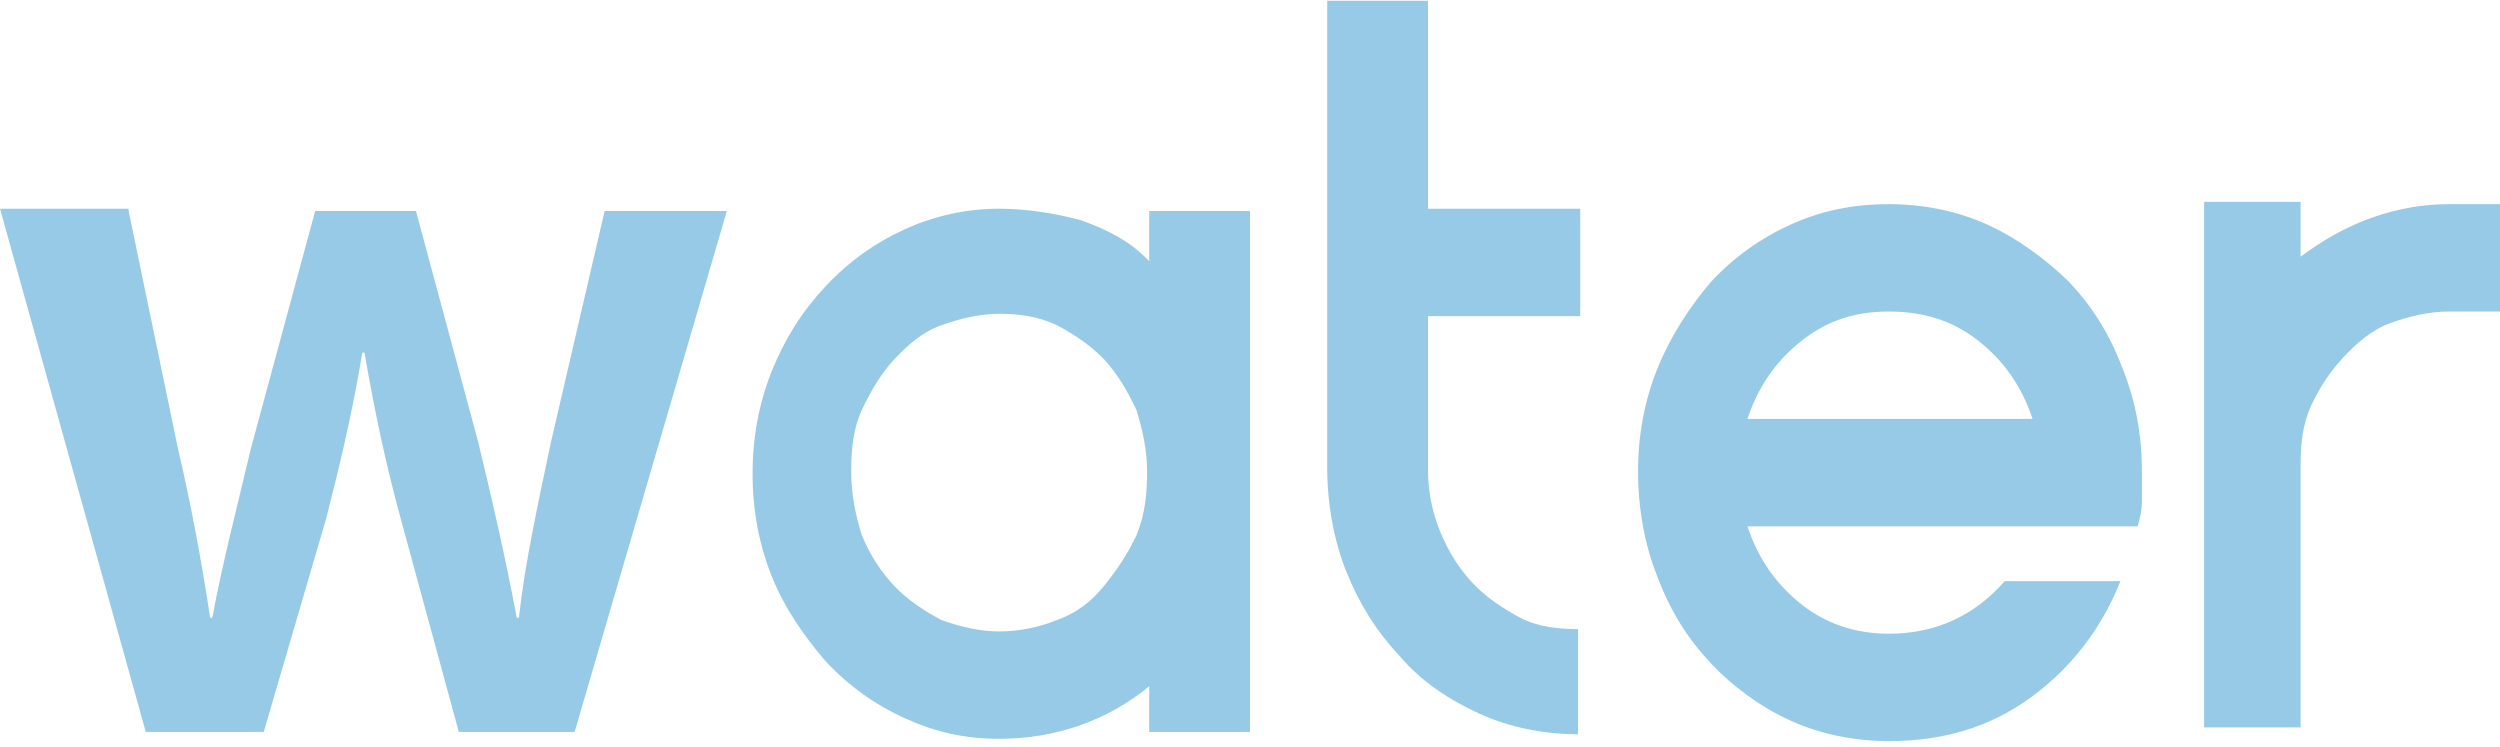
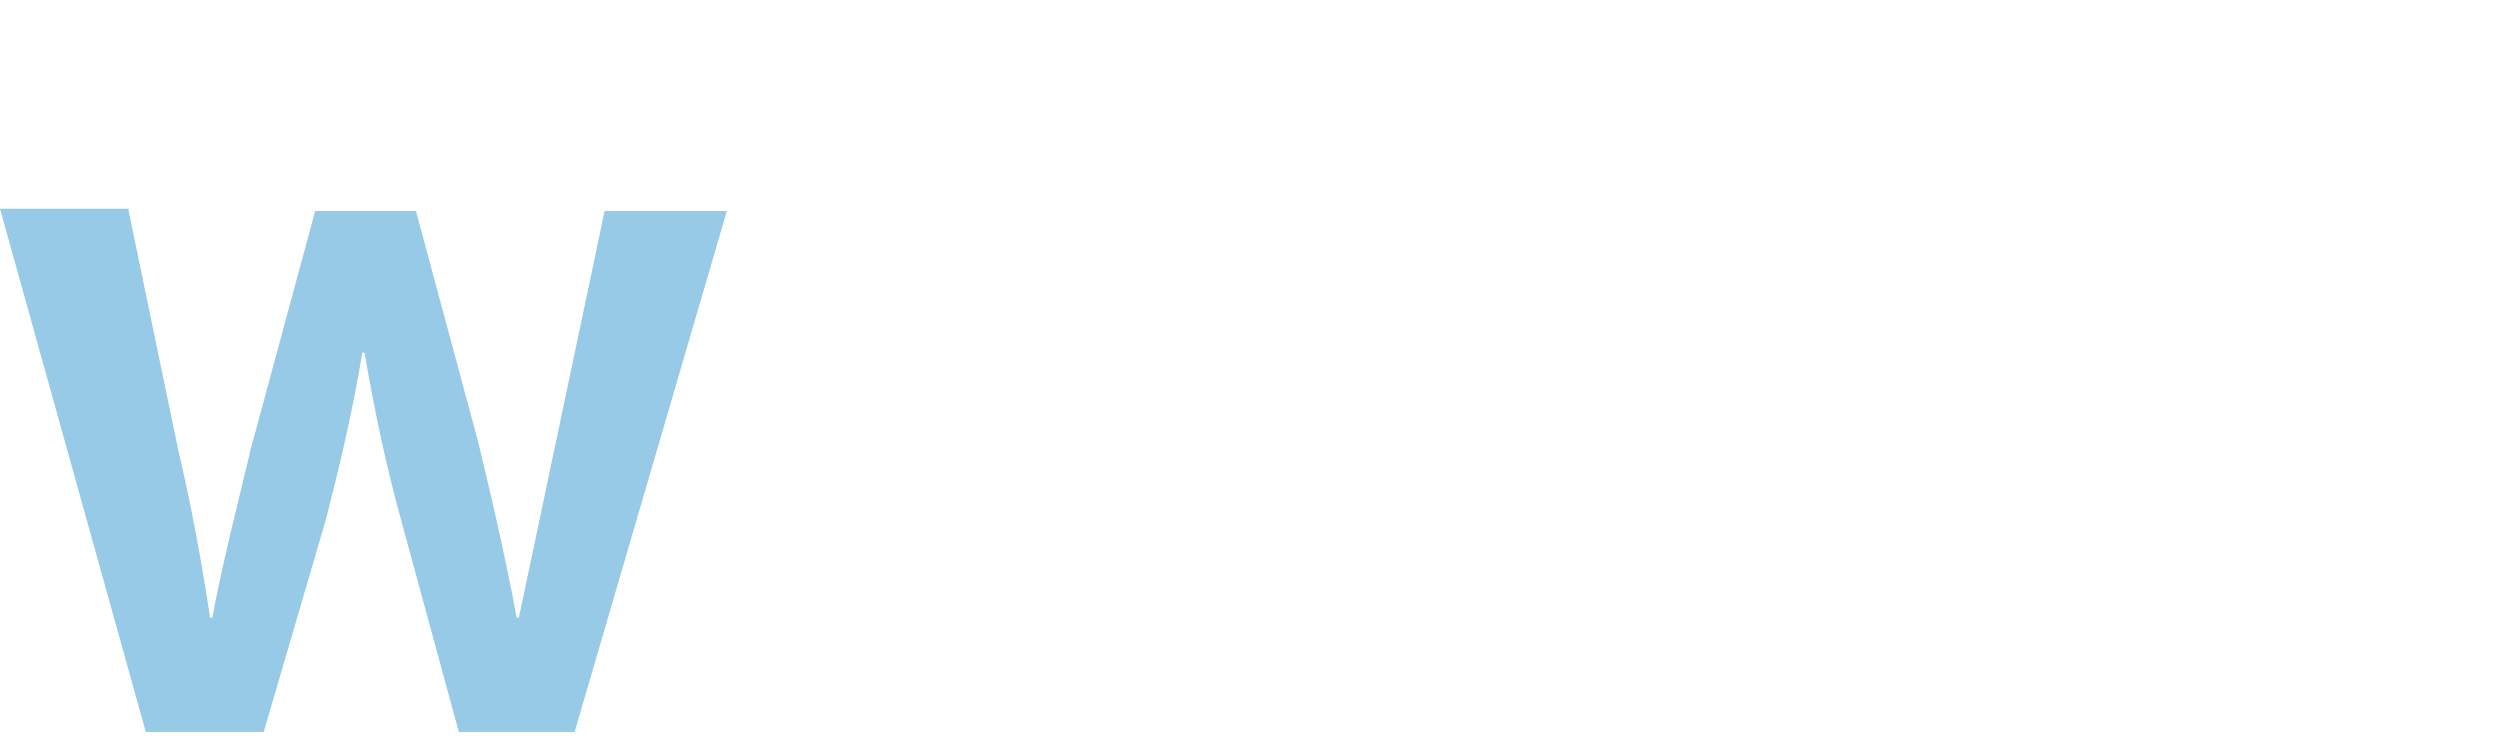
<svg xmlns="http://www.w3.org/2000/svg" width="365" height="109" viewBox="0 0 365 109" fill="none">
-   <path d="M182.501 30.807V106.866H167.789V100.194C164.971 102.529 161.528 104.531 157.771 105.865C154.015 107.2 149.946 107.867 145.876 107.867C140.868 107.867 136.485 106.866 132.103 104.864C127.72 102.863 123.964 100.194 120.52 96.525C117.39 92.855 114.572 88.852 112.694 84.182C110.816 79.511 109.877 74.507 109.877 69.17C109.877 63.833 110.816 58.829 112.694 54.158C114.572 49.488 117.077 45.485 120.52 41.815C123.964 38.146 127.72 35.477 132.103 33.475C136.485 31.474 141.181 30.473 145.876 30.473C149.946 30.473 154.015 31.14 157.771 32.141C161.528 33.475 164.971 35.144 167.789 38.146V30.807H182.501ZM145.876 92.188C149.006 92.188 151.824 91.521 154.328 90.52C157.145 89.519 159.337 87.851 161.215 85.516C163.093 83.181 164.658 80.846 165.91 78.177C167.163 75.175 167.476 72.172 167.476 68.836C167.476 65.834 166.849 62.832 165.91 59.829C164.658 57.161 163.093 54.492 161.215 52.49C159.337 50.489 156.832 48.821 154.328 47.486C151.511 46.152 148.693 45.818 145.876 45.818C143.059 45.818 140.241 46.486 137.424 47.486C134.607 48.487 132.416 50.489 130.537 52.49C128.659 54.492 127.094 57.161 125.842 59.829C124.59 62.498 124.277 65.5 124.277 68.836C124.277 72.172 124.903 75.175 125.842 78.177C127.094 81.179 128.659 83.514 130.537 85.516C132.416 87.518 134.92 89.186 137.424 90.52C140.241 91.521 143.059 92.188 145.876 92.188Z" fill="#96CAE6" />
-   <path d="M210.362 77.843C211.614 80.845 213.18 83.18 215.058 85.182C216.936 87.183 219.44 88.852 221.945 90.186C224.449 91.52 227.579 91.854 230.397 91.854V107.199C225.388 107.199 220.38 106.198 215.997 104.197C211.615 102.195 207.545 99.526 204.415 95.857C200.971 92.187 198.467 88.184 196.589 83.514C194.711 78.844 193.771 73.506 193.771 68.169V46.152V30.473V0.116H208.484V30.473H230.71V46.152H208.484V68.502C208.484 71.838 209.11 74.841 210.362 77.843Z" fill="#96CAE6" />
-   <path d="M296.757 76.842H255.123C256.688 81.513 259.192 85.182 262.949 88.184C266.705 91.187 271.088 92.521 275.783 92.521C282.67 92.521 288.305 89.852 292.687 84.849H309.591C306.774 91.854 302.391 97.525 296.444 101.862C290.496 106.198 283.609 108.2 275.783 108.2C270.775 108.2 265.766 107.199 261.384 105.198C257.001 103.196 252.932 100.194 249.801 96.858C246.358 93.188 243.854 89.185 241.976 84.181C240.097 79.511 239.158 74.174 239.158 68.836C239.158 63.499 240.097 58.495 241.976 53.824C243.854 49.154 246.671 44.817 249.801 41.148C253.245 37.478 257.001 34.81 261.384 32.808C265.766 30.806 270.462 29.806 275.783 29.806C280.792 29.806 285.801 30.806 290.183 32.808C294.566 34.81 298.635 37.812 302.078 41.148C305.522 44.817 308.026 48.821 309.904 53.824C311.783 58.495 312.722 63.499 312.722 68.836C312.722 70.504 312.722 71.838 312.722 73.173C312.722 74.507 312.409 75.841 312.096 76.842H298.009H296.757ZM296.757 61.163C295.192 56.493 292.687 52.824 288.931 49.821C285.174 46.819 280.792 45.484 275.783 45.484C270.775 45.484 266.705 46.819 262.949 49.821C259.192 52.824 256.688 56.493 255.123 61.163H296.757Z" fill="#96CAE6" />
-   <path d="M365 30.139V45.484H357.487C354.67 45.484 351.852 46.151 349.035 47.152C346.218 48.153 344.026 50.154 342.148 52.156C340.27 54.158 338.705 56.493 337.453 59.161C336.2 61.83 335.887 64.832 335.887 67.835V106.198H321.801V29.472H335.887V37.478C339.018 35.143 342.461 33.141 346.218 31.807C349.974 30.473 353.73 29.805 357.487 29.805H365V30.139Z" fill="#96CAE6" />
-   <path d="M18.782 30.807L25.982 65.5C27.86 73.507 29.425 81.847 30.677 90.186H30.991C32.556 81.847 34.747 73.507 36.625 65.5L46.016 30.807H60.729L69.807 64.5C71.998 73.507 73.876 81.847 75.442 90.186H75.755C76.694 81.847 78.572 73.507 80.45 64.5L88.276 30.807H106.119L83.894 106.866H66.99L58.538 75.842C56.346 67.836 54.781 60.496 53.216 51.489H52.903C51.338 60.83 49.46 68.503 47.581 75.842L38.503 106.866H21.287L0 30.473H18.782V30.807Z" fill="#96CAE6" />
+   <path d="M18.782 30.807L25.982 65.5C27.86 73.507 29.425 81.847 30.677 90.186H30.991C32.556 81.847 34.747 73.507 36.625 65.5L46.016 30.807H60.729L69.807 64.5C71.998 73.507 73.876 81.847 75.442 90.186H75.755L88.276 30.807H106.119L83.894 106.866H66.99L58.538 75.842C56.346 67.836 54.781 60.496 53.216 51.489H52.903C51.338 60.83 49.46 68.503 47.581 75.842L38.503 106.866H21.287L0 30.473H18.782V30.807Z" fill="#96CAE6" />
</svg>